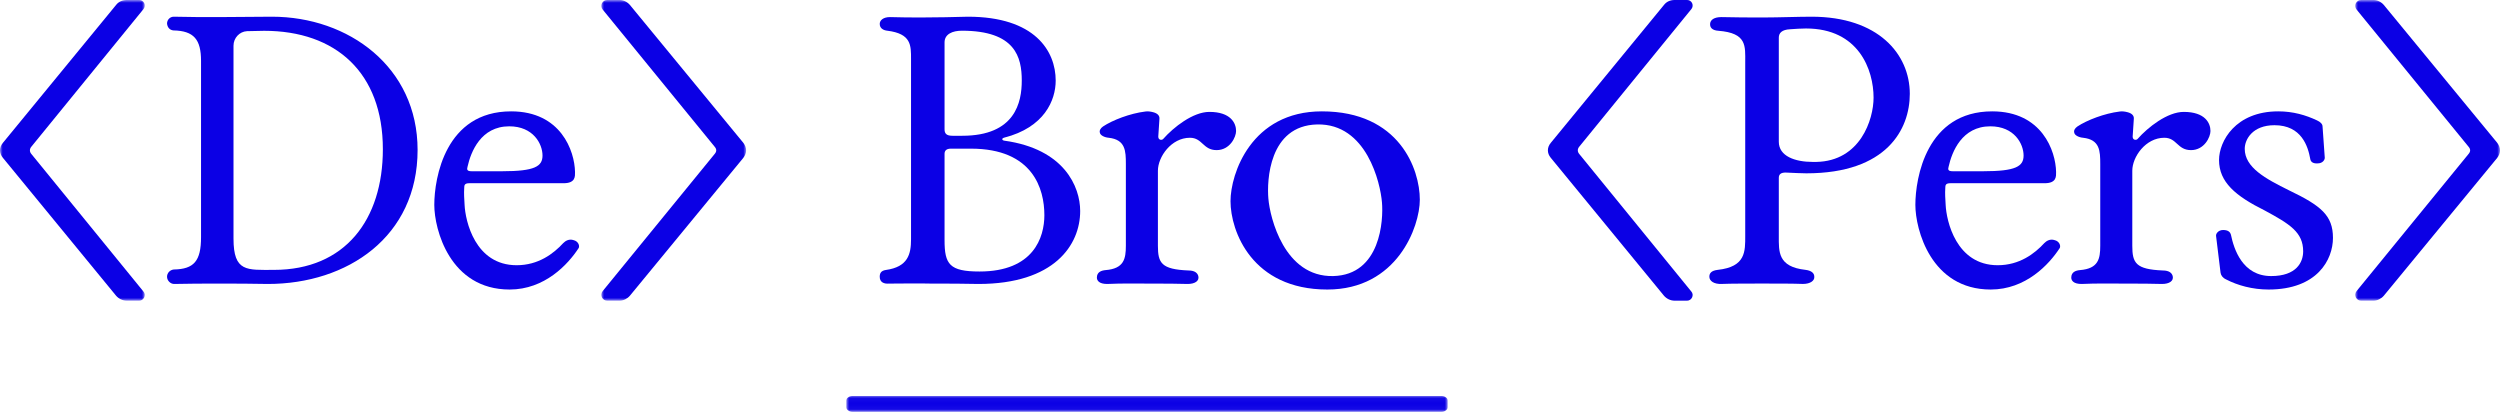
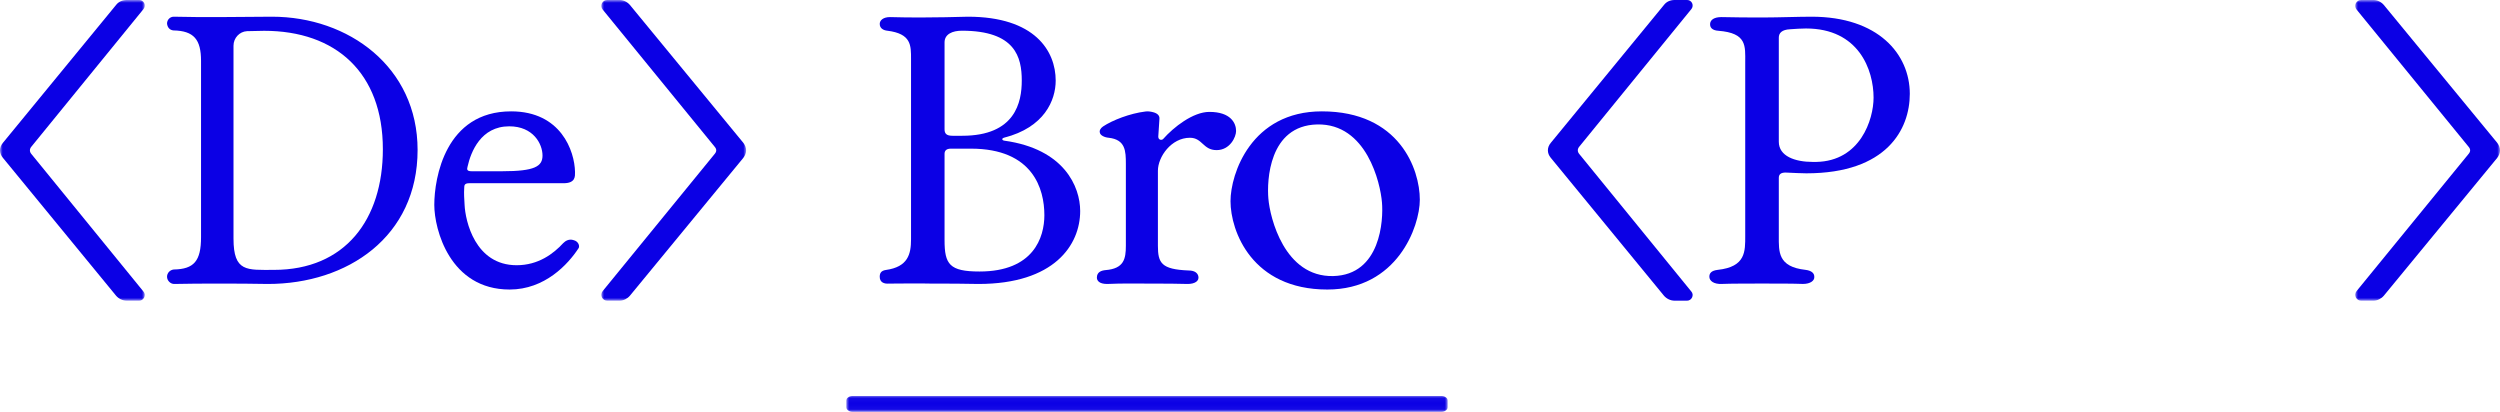
<svg xmlns="http://www.w3.org/2000/svg" xmlns:xlink="http://www.w3.org/1999/xlink" width="449px" height="74px" viewBox="0 0 449 74">
  <title>A4CFF1D9-20C0-4C57-B669-B5C83228B426</title>
  <defs>
    <polygon id="path-1" points="0 0 26 0 26 54 0 54" />
    <polygon id="path-3" points="0 0 26 0 26 54 0 54" />
    <polygon id="path-5" points="0 0 26 0 26 54 0 54" />
    <polygon id="path-7" points="0 0.041 108 0.041 108 2.959 0 2.959" />
  </defs>
  <g id="Page-1" stroke="none" stroke-width="1" fill="none" fill-rule="evenodd">
    <g id="Team" transform="translate(-496, -1226)">
      <g id="Group-33" transform="translate(496, 1226)">
        <g id="Group-3">
          <mask id="mask-2" fill="white">
            <use xlink:href="#path-1" />
          </mask>
          <g id="Clip-2" />
          <path d="M25.767,52.364 C26.311,52.977 25.836,54 25.012,54 L22.764,54 C22.013,54 21.327,53.659 20.852,53.115 L0.51,28.332 C-0.172,27.512 -0.172,26.488 0.51,25.668 L20.852,0.885 C21.327,0.272 22.013,0 22.764,0 L25.012,0 C25.836,0 26.311,0.954 25.767,1.636 L5.629,26.35 C5.288,26.76 5.288,27.24 5.629,27.65 L25.767,52.364 Z" id="Fill-1" fill="#0B00E5" mask="url(#mask-2)" />
        </g>
        <path d="M68.762,26.797 C68.762,13.052 60.315,5.533 47.437,5.533 C46.432,5.533 45.359,5.598 44.354,5.598 C43.01,5.668 41.937,6.831 41.937,8.201 L41.937,42.863 C41.937,48.885 44.354,48.471 49.184,48.471 C61.99,48.471 68.762,39.443 68.762,26.797 M75,26.931 C75,42.522 62.393,51 48.107,51 C45.156,50.935 42.208,50.935 39.189,50.935 C36.573,50.935 33.893,50.935 31.276,51 C30.606,51 30,50.386 30,49.703 C30,49.02 30.538,48.471 31.208,48.402 C34.83,48.336 36.106,46.897 36.106,42.595 L36.106,10.934 C36.106,7.103 34.83,5.533 31.141,5.464 C30.467,5.395 30.068,4.915 30,4.232 C30,3.549 30.538,3 31.208,3 C33.821,3.069 36.505,3.069 39.321,3.069 C42.543,3.069 45.758,3 48.845,3 C62.592,3 75,12.027 75,26.931" id="Fill-4" fill="#0B00E5" />
        <path d="M84.698,30.756 L90.205,30.756 C96.043,30.756 97.436,29.88 97.436,27.933 C97.436,25.846 95.779,22.687 91.467,22.687 C86.359,22.687 84.568,27.257 83.968,29.948 C83.838,30.42 83.838,30.756 84.698,30.756 M103.936,44.539 C102.015,47.498 97.834,52 91.53,52 C80.789,52 78,41.176 78,36.806 C78,31.968 79.992,20 91.799,20 C100.749,20 103.203,27.125 103.274,30.888 C103.274,31.632 103.404,32.907 101.215,32.907 L84.3,32.907 C83.44,32.907 83.373,33.243 83.373,33.783 C83.306,34.79 83.373,35.666 83.44,36.806 C83.574,39.633 85.294,47.634 92.793,47.634 C96.706,47.634 99.424,45.546 101.152,43.667 C101.546,43.263 102.209,42.855 103.009,43.127 C103.869,43.331 104.138,44.135 103.936,44.539" id="Fill-6" fill="#0B00E5" />
        <g id="Group-10" transform="translate(108, 0)">
          <mask id="mask-4" fill="white">
            <use xlink:href="#path-3" />
          </mask>
          <g id="Clip-9" />
          <path d="M20.381,27.616 C20.721,27.202 20.721,26.797 20.381,26.387 L0.228,1.702 C-0.311,1.021 0.163,-0.001 1.05,-0.001 L3.292,-0.001 C3.973,-0.001 4.657,0.34 5.13,0.887 L25.49,25.637 C26.17,26.521 26.17,27.478 25.49,28.366 L5.13,53.112 C4.657,53.659 3.973,54 3.292,54 L1.05,54 C0.163,54 -0.311,52.978 0.228,52.297 L20.381,27.616 Z" id="Fill-8" fill="#0B00E5" mask="url(#mask-4)" />
        </g>
        <path d="M169.641,43.127 C169.641,47.471 170.522,48.763 175.93,48.763 C185.611,48.763 187.57,42.65 187.57,38.645 C187.57,33.957 185.538,26.697 174.376,26.697 L170.791,26.697 C169.846,26.697 169.641,27.17 169.641,27.646 L169.641,43.127 Z M169.641,23.233 C169.641,23.98 169.979,24.384 171.065,24.384 L172.819,24.384 C182.359,24.384 183.51,18.343 183.51,14.475 C183.51,10.264 182.359,5.515 172.751,5.515 C171.065,5.515 169.641,6.125 169.641,7.615 L169.641,23.233 Z M180.332,24.727 C179.857,24.864 179.925,25.203 180.4,25.268 C191.159,26.762 194,33.553 194,37.898 C194,44.011 189.333,51 175.732,51 C173.157,50.935 170.248,50.935 167.343,50.935 C164.699,50.867 162.064,50.935 159.63,50.935 C158.817,51 158,50.729 158,49.712 C158,49.098 158.205,48.626 159.086,48.489 C163.078,47.943 163.621,45.638 163.621,42.989 L163.621,10.603 C163.621,8.16 163.69,6.052 159.356,5.515 C158.68,5.443 158,5.104 158,4.292 C158,3.614 158.68,3.069 159.831,3.069 C161.658,3.137 163.887,3.137 165.713,3.137 C168.421,3.137 171.129,3.069 173.837,3 C185.876,3 189.602,9.178 189.602,14.475 C189.602,18.004 187.57,22.894 180.332,24.727 L180.332,24.727 Z" id="Fill-11" fill="#0B00E5" />
        <path d="M222,23.529 C222,24.606 220.9,26.96 218.505,26.96 C216.041,26.96 215.972,24.742 213.711,24.742 C210.355,24.742 207.96,28.174 207.96,30.665 L207.96,44.136 C207.96,47.232 208.575,48.377 213.435,48.577 C214.603,48.577 215.08,49.05 215.218,49.59 C215.426,50.463 214.603,51 213.3,51 C211.451,50.936 209.121,50.936 207.276,50.936 C204.669,50.936 201.521,50.868 198.849,51 C197.411,51 197,50.395 197,49.855 C197,48.846 197.819,48.577 198.576,48.509 C201.863,48.241 202.205,46.491 202.205,44.136 L202.205,29.451 C202.205,27.101 202.136,25.078 199.122,24.742 C198.303,24.674 197.619,24.269 197.546,23.865 C197.411,23.46 197.619,23.056 198.096,22.72 C199.81,21.578 202.959,20.365 205.7,20.029 C206.111,19.956 206.657,20.029 207.138,20.161 C207.887,20.365 208.303,20.769 208.233,21.374 C208.164,22.587 208.095,23.324 208.026,24.538 C208.026,25.21 208.71,25.21 208.918,24.946 C210.767,22.856 214.261,20.097 217.202,20.097 C221.039,20.097 222,22.111 222,23.529" id="Fill-13" fill="#0B00E5" />
        <path d="M236.564,22.351 C227.871,22.555 227.521,32.502 227.8,35.664 C228.079,39.09 230.673,49.781 239.436,49.581 C247.987,49.377 248.479,39.494 248.2,36.336 C247.921,32.91 245.469,22.151 236.564,22.351 M238.386,52 C224.852,52 221,41.513 221,36.132 C221,31.226 224.715,20 237.402,20 C251.356,20 255,30.423 255,35.864 C255,40.706 250.935,52 238.386,52" id="Fill-15" fill="#0B00E5" />
        <path d="M303.767,52.364 C304.311,52.977 303.836,54 303.012,54 L300.764,54 C300.013,54 299.327,53.659 298.852,53.115 L278.511,28.332 C277.83,27.512 277.83,26.488 278.511,25.668 L298.852,0.885 C299.327,0.272 300.013,0 300.764,0 L303.012,0 C303.836,0 304.311,0.954 303.767,1.636 L283.63,26.35 C283.289,26.76 283.289,27.24 283.63,27.65 L303.767,52.364 Z" id="Fill-17" fill="#0B00E5" />
        <path d="M319.474,25.461 C319.474,28.059 322.393,29.082 325.579,29.082 L326.187,29.082 C334.122,28.944 336.493,21.437 336.493,17.543 C336.493,12.558 333.848,5.115 324.357,5.115 C323.611,5.115 322.393,5.184 321.51,5.253 C320.019,5.322 319.474,5.935 319.474,6.756 L319.474,25.461 Z M319.474,42.395 C319.474,45.193 319.273,47.921 324.288,48.469 C325.373,48.607 325.849,49.082 325.849,49.7 C325.917,50.382 325.171,50.995 323.813,50.995 C322.055,50.926 319.341,50.926 316.358,50.926 C315.003,50.926 310.596,50.926 309.238,50.995 C307.814,51.064 307,50.447 307,49.7 C307,49.082 307.339,48.607 308.492,48.469 C313.576,47.921 313.443,45.124 313.443,42.322 L313.443,11.193 C313.443,8.258 313.781,5.935 308.629,5.529 C307.476,5.456 307.069,4.912 307.137,4.23 C307.206,3.548 307.883,3.069 309.169,3.069 C312.016,3.138 313.781,3.138 316.898,3.138 C319.341,3.138 323.002,3 325.373,3 C337.307,3 343,9.691 343,16.861 C343,23.207 338.867,31.129 324.425,31.129 C323.813,31.129 322.055,31.06 320.696,30.99 C319.813,30.99 319.474,31.332 319.474,31.949 L319.474,42.395 Z" id="Fill-19" fill="#0B00E5" />
-         <path d="M350.698,30.756 L356.205,30.756 C362.043,30.756 363.436,29.88 363.436,27.933 C363.436,25.846 361.779,22.687 357.467,22.687 C352.359,22.687 350.568,27.257 349.968,29.948 C349.838,30.42 349.838,30.756 350.698,30.756 M369.936,44.539 C368.015,47.498 363.834,52 357.53,52 C346.789,52 344,41.176 344,36.806 C344,31.968 345.992,20 357.799,20 C366.749,20 369.207,27.125 369.274,30.888 C369.274,31.632 369.404,32.907 367.215,32.907 L350.3,32.907 C349.44,32.907 349.373,33.243 349.373,33.783 C349.306,34.79 349.373,35.666 349.44,36.806 C349.574,39.633 351.294,47.634 358.793,47.634 C362.706,47.634 365.424,45.546 367.152,43.667 C367.546,43.263 368.209,42.855 369.009,43.127 C369.869,43.331 370.138,44.135 369.936,44.539" id="Fill-21" fill="#0B00E5" />
-         <path d="M397,23.529 C397,24.606 395.9,26.96 393.505,26.96 C391.041,26.96 390.972,24.742 388.711,24.742 C385.355,24.742 382.96,28.174 382.96,30.665 L382.96,44.136 C382.96,47.232 383.575,48.377 388.435,48.577 C389.603,48.577 390.08,49.05 390.218,49.59 C390.426,50.463 389.603,51 388.3,51 C386.451,50.936 384.121,50.936 382.276,50.936 C379.669,50.936 376.521,50.868 373.849,51 C372.411,51 372,50.395 372,49.855 C372,48.846 372.819,48.577 373.576,48.509 C376.863,48.241 377.205,46.491 377.205,44.136 L377.205,29.451 C377.205,27.101 377.136,25.078 374.122,24.742 C373.303,24.674 372.619,24.269 372.546,23.865 C372.411,23.46 372.619,23.056 373.096,22.72 C374.81,21.578 377.959,20.365 380.7,20.029 C381.111,19.956 381.657,20.029 382.138,20.161 C382.887,20.365 383.303,20.769 383.233,21.374 C383.164,22.587 383.095,23.324 383.026,24.538 C383.026,25.21 383.71,25.21 383.918,24.946 C385.767,22.856 389.261,20.097 392.202,20.097 C396.039,20.097 397,22.111 397,23.529" id="Fill-23" fill="#0B00E5" />
-         <path d="M419,42.725 C419,46.623 416.189,52 407.434,52 C404.555,52 401.883,51.264 399.812,50.185 C399.207,49.917 398.873,49.449 398.81,48.974 L398.006,42.389 C397.939,41.981 398.404,41.309 399.275,41.309 C400.146,41.309 400.543,41.645 400.682,42.185 C401.211,44.74 402.75,49.581 407.899,49.581 C412.447,49.581 413.648,47.094 413.648,45.143 C413.648,41.713 411.243,40.238 406.766,37.815 C401.482,35.192 398.539,32.706 398.539,28.74 C398.539,25.377 401.482,20 409.167,20 C411.843,20 414.117,20.672 416.121,21.615 C416.726,21.883 417.127,22.287 417.127,22.691 L417.529,28.336 C417.529,28.74 417.127,29.343 416.261,29.343 C415.255,29.411 414.984,28.944 414.921,28.54 C414.519,26.317 413.382,22.487 408.499,22.487 C404.555,22.487 403.155,25.041 403.155,26.725 C403.155,30.087 406.897,32.102 411.112,34.185 C416.861,36.944 419,38.691 419,42.725" id="Fill-25" fill="#0B00E5" />
        <g id="Group-29" transform="translate(423, 0)">
          <mask id="mask-6" fill="white">
            <use xlink:href="#path-5" />
          </mask>
          <g id="Clip-28" />
          <path d="M20.382,27.616 C20.722,27.202 20.722,26.797 20.382,26.387 L0.228,1.702 C-0.311,1.021 0.163,-0.001 1.05,-0.001 L3.293,-0.001 C3.973,-0.001 4.657,0.34 5.131,0.887 L25.492,25.637 C26.172,26.521 26.172,27.478 25.492,28.366 L5.131,53.112 C4.657,53.659 3.973,54 3.293,54 L1.05,54 C0.163,54 -0.311,52.978 0.228,52.297 L20.382,27.616 Z" id="Fill-27" fill="#0B00E5" mask="url(#mask-6)" />
        </g>
        <g id="Group-32" transform="translate(152, 71)">
          <mask id="mask-8" fill="white">
            <use xlink:href="#path-7" />
          </mask>
          <g id="Clip-31" />
          <path d="M1.113,2.959 L106.891,2.959 C107.502,2.959 108,2.594 108,2.14 L108,0.941 C108,0.487 107.502,0.121 106.891,0.121 L1.113,0.121 C0.498,0.121 0,0.487 0,0.941 L0,2.14 C0,2.594 0.498,2.959 1.113,2.959" id="Fill-30" fill="#0B00E5" mask="url(#mask-8)" />
        </g>
      </g>
    </g>
  </g>
</svg>